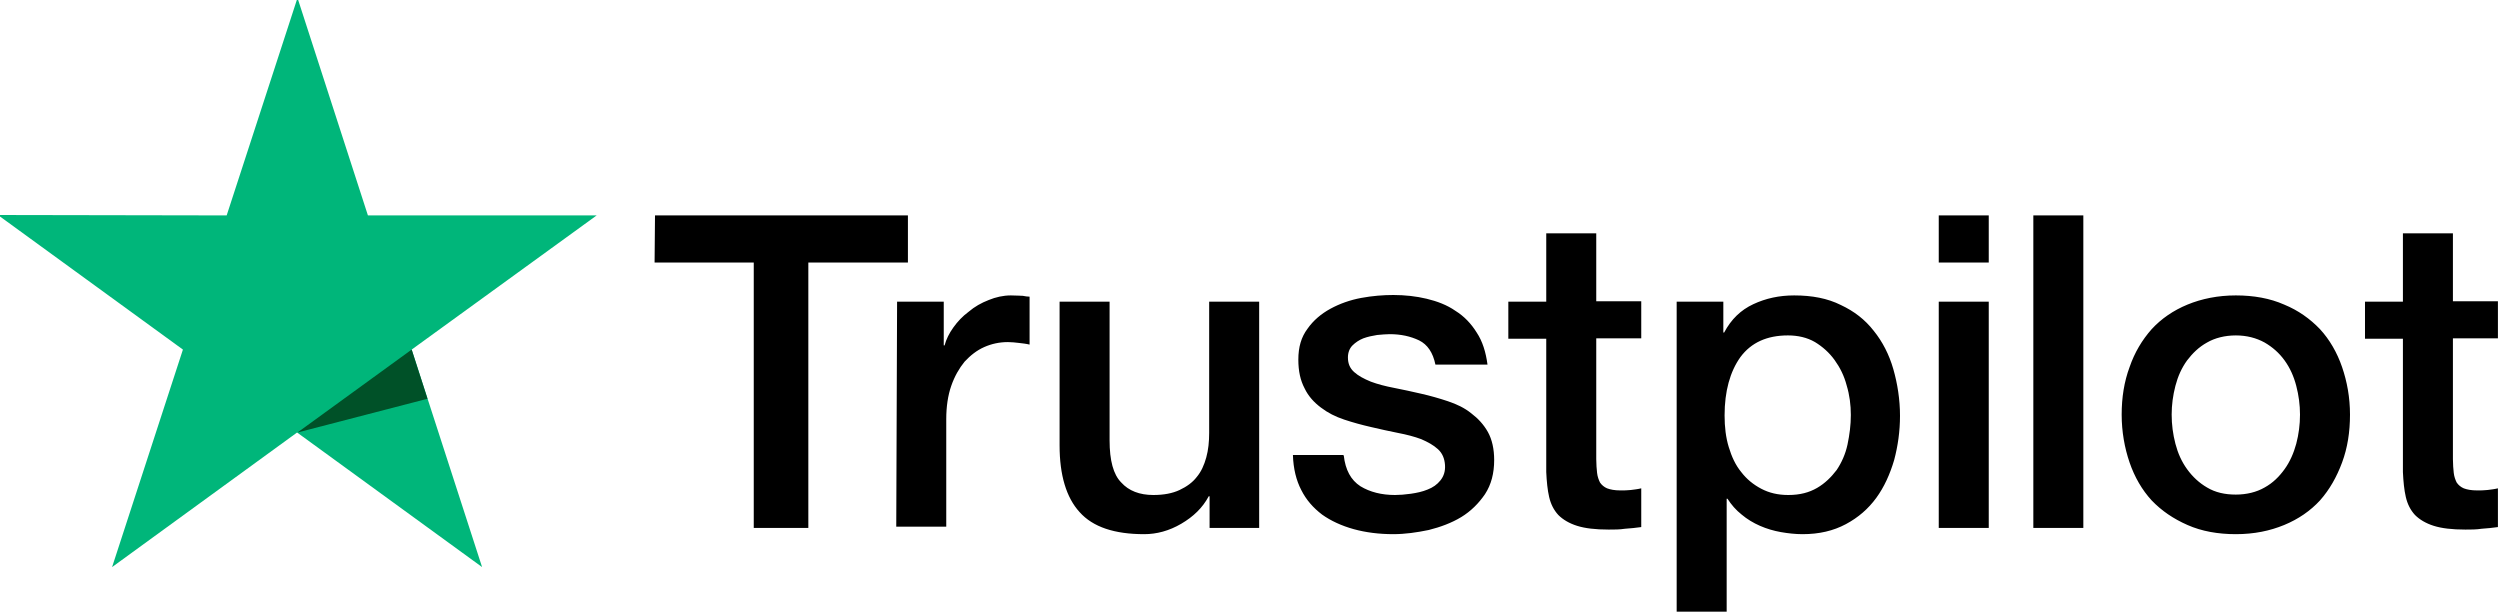
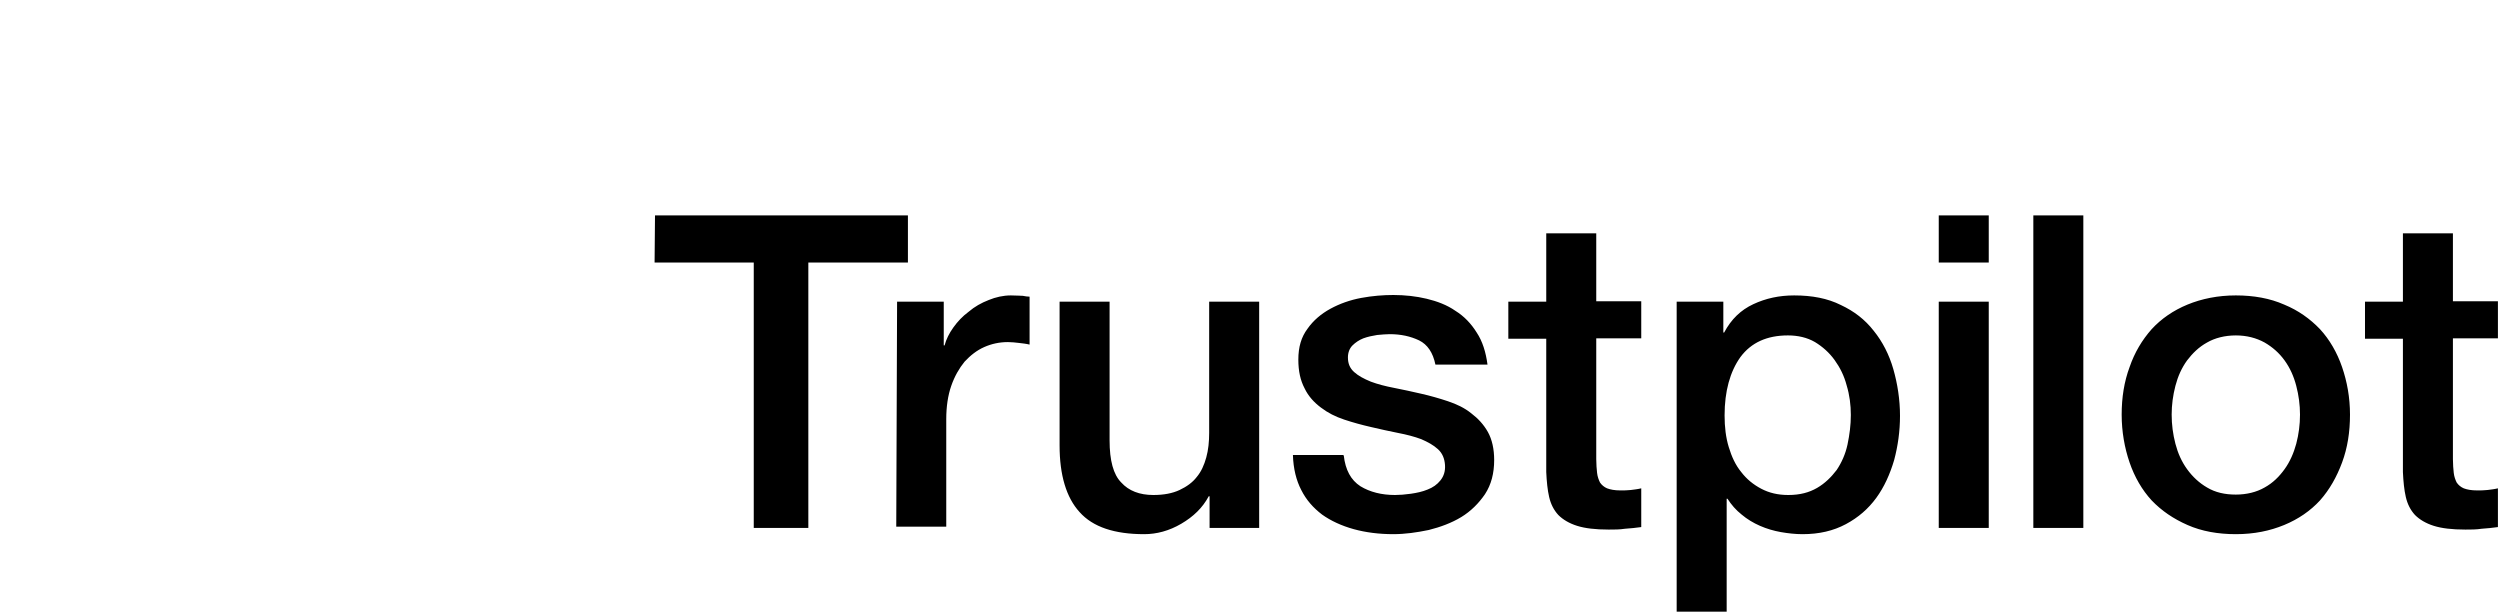
<svg xmlns="http://www.w3.org/2000/svg" width="600" height="147.3">
  <g class="layer">
    <title>Layer 1</title>
-     <path d="m157.2,51.7l60.7,0l0,11.3c-7.97,0 -15.93,0 -23.9,0l0,63.7l-13.1,0l0,-63.7l-23.8,0l0.1,-11.3zm58.1,20.7l11.2,0l0,10.5l0.2,0c0.4,-1.5 1.1,-2.9 2.1,-4.3s2.2,-2.7 3.7,-3.8c1.4,-1.2 3,-2.1 4.8,-2.8c1.7,-0.7 3.5,-1.1 5.3,-1.1c1.4,0 2.4,0.1 2.9,0.1c0.5,0.1 1.1,0.2 1.6,0.2l0,11.5c-0.8,-0.2 -1.7,-0.3 -2.6,-0.4s-1.7,-0.2 -2.6,-0.2c-2,0 -3.9,0.4 -5.7,1.2s-3.3,2 -4.7,3.5c-1.3,1.6 -2.4,3.5 -3.2,5.8s-1.2,5 -1.2,8l0,25.8l-12,0l0.2,-54zm86.8,54.3l-11.8,0l0,-7.6l-0.2,0c-1.5,2.8 -3.7,4.9 -6.6,6.6s-5.9,2.5 -8.9,2.5c-7.1,0 -12.3,-1.7 -15.5,-5.3c-3.2,-3.5 -4.8,-8.9 -4.8,-16l0,-34.5l12,0l0,33.3c0,4.8 0.9,8.2 2.8,10.1c1.8,2 4.4,3 7.7,3c2.5,0 4.6,-0.4 6.3,-1.2s3.1,-1.8 4.1,-3.1c1.1,-1.3 1.8,-2.9 2.3,-4.7s0.7,-3.8 0.7,-5.9l0,-31.5l12,0l0,54.3l-0.1,0zm20.4,-17.4c0.4,3.5 1.7,5.9 4,7.4c2.3,1.4 5.1,2.1 8.3,2.1c1.1,0 2.4,-0.1 3.8,-0.3s2.8,-0.5 4,-1c1.3,-0.5 2.3,-1.2 3.1,-2.2s1.2,-2.2 1.1,-3.7s-0.6,-2.8 -1.7,-3.8s-2.4,-1.7 -4,-2.4c-1.6,-0.6 -3.5,-1.1 -5.6,-1.5s-4.2,-0.9 -6.4,-1.4s-4.4,-1.1 -6.5,-1.8s-3.9,-1.6 -5.6,-2.9c-1.6,-1.2 -3,-2.7 -3.9,-4.6c-1,-1.9 -1.5,-4.1 -1.5,-6.9c0,-3 0.7,-5.4 2.2,-7.4c1.4,-2 3.3,-3.6 5.5,-4.8s4.7,-2.1 7.4,-2.6s5.3,-0.7 7.7,-0.7c2.8,0 5.5,0.3 8,0.9s4.9,1.5 6.9,2.9c2.1,1.3 3.8,3.1 5.1,5.2c1.4,2.1 2.2,4.7 2.6,7.7l-12.5,0c-0.6,-2.9 -1.9,-4.8 -3.9,-5.8c-2.1,-1 -4.4,-1.5 -7.1,-1.5c-0.8,0 -1.9,0.1 -3,0.2c-1.2,0.2 -2.2,0.4 -3.3,0.8c-1,0.4 -1.9,1 -2.6,1.7s-1.1,1.7 -1.1,2.9c0,1.5 0.5,2.6 1.5,3.5s2.3,1.6 4,2.3c1.6,0.6 3.5,1.1 5.6,1.5s4.3,0.9 6.5,1.4s4.3,1.1 6.4,1.8s4,1.6 5.6,2.9c1.6,1.2 3,2.7 4,4.5s1.5,4.1 1.5,6.7c0,3.2 -0.7,5.9 -2.2,8.2c-1.5,2.2 -3.4,4.1 -5.7,5.5s-5,2.4 -7.8,3.1c-2.9,0.6 -5.7,1 -8.5,1c-3.4,0 -6.6,-0.4 -9.5,-1.2s-5.5,-2 -7.6,-3.5c-2.1,-1.6 -3.8,-3.5 -5,-5.9c-1.2,-2.3 -1.9,-5.1 -2,-8.4l12.1,0l0,0.1l0.1,0zm39.5,-36.9l9.1,0l0,-16.4l12,0l0,16.3l10.8,0l0,8.9l-10.8,0l0,29c0,1.3 0.1,2.3 0.2,3.3c0.1,0.9 0.4,1.7 0.7,2.3c0.4,0.6 1,1.1 1.7,1.4c0.8,0.3 1.8,0.5 3.2,0.5c0.8,0 1.7,0 2.5,-0.1s1.7,-0.2 2.5,-0.4l0,9.3c-1.3,0.2 -2.6,0.3 -3.9,0.4c-1.3,0.2 -2.5,0.2 -3.9,0.2c-3.2,0 -5.7,-0.3 -7.6,-0.9s-3.4,-1.5 -4.5,-2.6c-1.1,-1.2 -1.8,-2.6 -2.2,-4.3s-0.6,-3.8 -0.7,-6l0,-32l-9.1,0l0,-9.1l0,0.2zm40.3,0l11.3,0l0,7.4l0.2,0c1.7,-3.2 4,-5.4 7,-6.8s6.2,-2.1 9.8,-2.1c4.3,0 8,0.7 11.2,2.3c3.2,1.5 5.8,3.5 7.9,6.2c2.1,2.6 3.7,5.7 4.7,9.2s1.6,7.3 1.6,11.2c0,3.7 -0.5,7.2 -1.4,10.6c-1,3.4 -2.4,6.5 -4.3,9.1s-4.3,4.7 -7.3,6.3s-6.4,2.4 -10.4,2.4c-1.7,0 -3.5,-0.2 -5.2,-0.5s-3.4,-0.8 -5,-1.5s-3.1,-1.6 -4.4,-2.7c-1.4,-1.1 -2.5,-2.4 -3.4,-3.8l-0.2,0l0,27.1l-12,0l0,-74.4l-0.1,0zm41.9,27.2c0,-2.4 -0.3,-4.8 -1,-7.1c-0.6,-2.3 -1.6,-4.3 -2.9,-6.1s-2.9,-3.2 -4.7,-4.3c-1.9,-1.1 -4.1,-1.6 -6.5,-1.6c-5,0 -8.8,1.7 -11.4,5.2c-2.5,3.5 -3.8,8.2 -3.8,14c0,2.8 0.3,5.3 1,7.6s1.6,4.3 3,6c1.3,1.7 2.9,3 4.8,4s4,1.5 6.5,1.5c2.8,0 5,-0.6 6.9,-1.7s3.4,-2.6 4.7,-4.3c1.2,-1.8 2.1,-3.8 2.6,-6.1c0.5,-2.4 0.8,-4.7 0.8,-7.1zm21.1,-47.9l12,0l0,11.3l-12,0l0,-11.3zm0,20.7l12,0l0,54.3l-12,0l0,-54.3zm22.7,-20.7l12,0l0,75l-12,0l0,-75zm48.6,76.5c-4.3,0 -8.2,-0.7 -11.6,-2.2s-6.2,-3.4 -8.6,-5.9c-2.3,-2.5 -4.1,-5.6 -5.3,-9.1s-1.9,-7.4 -1.9,-11.5s0.6,-7.9 1.9,-11.4c1.2,-3.5 3,-6.5 5.3,-9.1c2.3,-2.5 5.2,-4.5 8.6,-5.9s7.3,-2.2 11.6,-2.2s8.2,0.7 11.6,2.2c3.4,1.4 6.2,3.4 8.6,5.9c2.3,2.5 4.1,5.6 5.3,9.1s1.9,7.3 1.9,11.4c0,4.2 -0.6,8 -1.9,11.5s-3,6.5 -5.3,9.1c-2.3,2.5 -5.2,4.5 -8.6,5.9s-7.2,2.2 -11.6,2.2zm0,-9.5c2.6,0 5,-0.6 6.9,-1.7c2,-1.1 3.5,-2.6 4.8,-4.4s2.2,-3.9 2.8,-6.1c0.6,-2.3 0.9,-4.6 0.9,-7c0,-2.3 -0.3,-4.6 -0.9,-6.9s-1.5,-4.3 -2.8,-6.1s-2.9,-3.2 -4.8,-4.3c-2,-1.1 -4.3,-1.7 -6.9,-1.7s-5,0.6 -6.9,1.7c-2,1.1 -3.5,2.6 -4.8,4.3c-1.3,1.8 -2.2,3.8 -2.8,6.1s-0.9,4.6 -0.9,6.9c0,2.4 0.3,4.7 0.9,7s1.5,4.3 2.8,6.1s2.9,3.3 4.8,4.4c2,1.2 4.3,1.7 6.9,1.7zm31,-46.3l9.1,0l0,-16.4l12,0l0,16.3l10.8,0l0,8.9l-10.8,0l0,29c0,1.3 0.1,2.3 0.2,3.3c0.1,0.9 0.4,1.7 0.7,2.3c0.4,0.6 1,1.1 1.7,1.4c0.8,0.3 1.8,0.5 3.2,0.5c0.8,0 1.7,0 2.5,-0.1s1.7,-0.2 2.5,-0.4l0,9.3c-1.3,0.2 -2.6,0.3 -3.9,0.4c-1.3,0.2 -2.5,0.2 -3.9,0.2c-3.2,0 -5.7,-0.3 -7.6,-0.9s-3.4,-1.5 -4.5,-2.6c-1.1,-1.2 -1.8,-2.6 -2.2,-4.3s-0.6,-3.8 -0.7,-6l0,-32l-9.1,0l0,-9.1l0,0.2z" fill="#000000" id="svg_1" />
-     <path d="m143.2,51.7l-54.9,0l-16.9,-52.2l-17,52.2l-54.9,-0.1l44.4,32.3l-17,52.2l44.4,-32.3l44.4,32.3l-16.9,-52.2l44.4,-32.2z" fill="#00b67a" id="svg_2" />
-     <path d="m102.6,95.7l-3.8,-11.8l-27.4,19.9l31.2,-8.1z" fill="#005128" id="svg_3" />
+     <path d="m157.2,51.7l60.7,0l0,11.3c-7.97,0 -15.93,0 -23.9,0l0,63.7l-13.1,0l0,-63.7l-23.8,0l0.1,-11.3zm58.1,20.7l11.2,0l0,10.5l0.2,0c0.4,-1.5 1.1,-2.9 2.1,-4.3s2.2,-2.7 3.7,-3.8c1.4,-1.2 3,-2.1 4.8,-2.8c1.7,-0.7 3.5,-1.1 5.3,-1.1c1.4,0 2.4,0.1 2.9,0.1c0.5,0.1 1.1,0.2 1.6,0.2l0,11.5c-0.8,-0.2 -1.7,-0.3 -2.6,-0.4s-1.7,-0.2 -2.6,-0.2c-2,0 -3.9,0.4 -5.7,1.2s-3.3,2 -4.7,3.5c-1.3,1.6 -2.4,3.5 -3.2,5.8s-1.2,5 -1.2,8l0,25.8l-12,0l0.2,-54zm86.8,54.3l-11.8,0l0,-7.6l-0.2,0c-1.5,2.8 -3.7,4.9 -6.6,6.6s-5.9,2.5 -8.9,2.5c-7.1,0 -12.3,-1.7 -15.5,-5.3c-3.2,-3.5 -4.8,-8.9 -4.8,-16l0,-34.5l12,0l0,33.3c0,4.8 0.9,8.2 2.8,10.1c1.8,2 4.4,3 7.7,3c2.5,0 4.6,-0.4 6.3,-1.2s3.1,-1.8 4.1,-3.1c1.1,-1.3 1.8,-2.9 2.3,-4.7s0.7,-3.8 0.7,-5.9l0,-31.5l12,0l0,54.3zm20.4,-17.4c0.4,3.5 1.7,5.9 4,7.4c2.3,1.4 5.1,2.1 8.3,2.1c1.1,0 2.4,-0.1 3.8,-0.3s2.8,-0.5 4,-1c1.3,-0.5 2.3,-1.2 3.1,-2.2s1.2,-2.2 1.1,-3.7s-0.6,-2.8 -1.7,-3.8s-2.4,-1.7 -4,-2.4c-1.6,-0.6 -3.5,-1.1 -5.6,-1.5s-4.2,-0.9 -6.4,-1.4s-4.4,-1.1 -6.5,-1.8s-3.9,-1.6 -5.6,-2.9c-1.6,-1.2 -3,-2.7 -3.9,-4.6c-1,-1.9 -1.5,-4.1 -1.5,-6.9c0,-3 0.7,-5.4 2.2,-7.4c1.4,-2 3.3,-3.6 5.5,-4.8s4.7,-2.1 7.4,-2.6s5.3,-0.7 7.7,-0.7c2.8,0 5.5,0.3 8,0.9s4.9,1.5 6.9,2.9c2.1,1.3 3.8,3.1 5.1,5.2c1.4,2.1 2.2,4.7 2.6,7.7l-12.5,0c-0.6,-2.9 -1.9,-4.8 -3.9,-5.8c-2.1,-1 -4.4,-1.5 -7.1,-1.5c-0.8,0 -1.9,0.1 -3,0.2c-1.2,0.2 -2.2,0.4 -3.3,0.8c-1,0.4 -1.9,1 -2.6,1.7s-1.1,1.7 -1.1,2.9c0,1.5 0.5,2.6 1.5,3.5s2.3,1.6 4,2.3c1.6,0.6 3.5,1.1 5.6,1.5s4.3,0.9 6.5,1.4s4.3,1.1 6.4,1.8s4,1.6 5.6,2.9c1.6,1.2 3,2.7 4,4.5s1.5,4.1 1.5,6.7c0,3.2 -0.7,5.9 -2.2,8.2c-1.5,2.2 -3.4,4.1 -5.7,5.5s-5,2.4 -7.8,3.1c-2.9,0.6 -5.7,1 -8.5,1c-3.4,0 -6.6,-0.4 -9.5,-1.2s-5.5,-2 -7.6,-3.5c-2.1,-1.6 -3.8,-3.5 -5,-5.9c-1.2,-2.3 -1.9,-5.1 -2,-8.4l12.1,0l0,0.1l0.1,0zm39.5,-36.9l9.1,0l0,-16.4l12,0l0,16.3l10.8,0l0,8.9l-10.8,0l0,29c0,1.3 0.1,2.3 0.2,3.3c0.1,0.9 0.4,1.7 0.7,2.3c0.4,0.6 1,1.1 1.7,1.4c0.8,0.3 1.8,0.5 3.2,0.5c0.8,0 1.7,0 2.5,-0.1s1.7,-0.2 2.5,-0.4l0,9.3c-1.3,0.2 -2.6,0.3 -3.9,0.4c-1.3,0.2 -2.5,0.2 -3.9,0.2c-3.2,0 -5.7,-0.3 -7.6,-0.9s-3.4,-1.5 -4.5,-2.6c-1.1,-1.2 -1.8,-2.6 -2.2,-4.3s-0.6,-3.8 -0.7,-6l0,-32l-9.1,0l0,-9.1l0,0.2zm40.3,0l11.3,0l0,7.4l0.2,0c1.7,-3.2 4,-5.4 7,-6.8s6.2,-2.1 9.8,-2.1c4.3,0 8,0.7 11.2,2.3c3.2,1.5 5.8,3.5 7.9,6.2c2.1,2.6 3.7,5.7 4.7,9.2s1.6,7.3 1.6,11.2c0,3.7 -0.5,7.2 -1.4,10.6c-1,3.4 -2.4,6.5 -4.3,9.1s-4.3,4.7 -7.3,6.3s-6.4,2.4 -10.4,2.4c-1.7,0 -3.5,-0.2 -5.2,-0.5s-3.4,-0.8 -5,-1.5s-3.1,-1.6 -4.4,-2.7c-1.4,-1.1 -2.5,-2.4 -3.4,-3.8l-0.2,0l0,27.1l-12,0l0,-74.4l-0.1,0zm41.9,27.2c0,-2.4 -0.3,-4.8 -1,-7.1c-0.6,-2.3 -1.6,-4.3 -2.9,-6.1s-2.9,-3.2 -4.7,-4.3c-1.9,-1.1 -4.1,-1.6 -6.5,-1.6c-5,0 -8.8,1.7 -11.4,5.2c-2.5,3.5 -3.8,8.2 -3.8,14c0,2.8 0.3,5.3 1,7.6s1.6,4.3 3,6c1.3,1.7 2.9,3 4.8,4s4,1.5 6.5,1.5c2.8,0 5,-0.6 6.9,-1.7s3.4,-2.6 4.7,-4.3c1.2,-1.8 2.1,-3.8 2.6,-6.1c0.5,-2.4 0.8,-4.7 0.8,-7.1zm21.1,-47.9l12,0l0,11.3l-12,0l0,-11.3zm0,20.7l12,0l0,54.3l-12,0l0,-54.3zm22.7,-20.7l12,0l0,75l-12,0l0,-75zm48.6,76.5c-4.3,0 -8.2,-0.7 -11.6,-2.2s-6.2,-3.4 -8.6,-5.9c-2.3,-2.5 -4.1,-5.6 -5.3,-9.1s-1.9,-7.4 -1.9,-11.5s0.6,-7.9 1.9,-11.4c1.2,-3.5 3,-6.5 5.3,-9.1c2.3,-2.5 5.2,-4.5 8.6,-5.9s7.3,-2.2 11.6,-2.2s8.2,0.7 11.6,2.2c3.4,1.4 6.2,3.4 8.6,5.9c2.3,2.5 4.1,5.6 5.3,9.1s1.9,7.3 1.9,11.4c0,4.2 -0.6,8 -1.9,11.5s-3,6.5 -5.3,9.1c-2.3,2.5 -5.2,4.5 -8.6,5.9s-7.2,2.2 -11.6,2.2zm0,-9.5c2.6,0 5,-0.6 6.9,-1.7c2,-1.1 3.5,-2.6 4.8,-4.4s2.2,-3.9 2.8,-6.1c0.6,-2.3 0.9,-4.6 0.9,-7c0,-2.3 -0.3,-4.6 -0.9,-6.9s-1.5,-4.3 -2.8,-6.1s-2.9,-3.2 -4.8,-4.3c-2,-1.1 -4.3,-1.7 -6.9,-1.7s-5,0.6 -6.9,1.7c-2,1.1 -3.5,2.6 -4.8,4.3c-1.3,1.8 -2.2,3.8 -2.8,6.1s-0.9,4.6 -0.9,6.9c0,2.4 0.3,4.7 0.9,7s1.5,4.3 2.8,6.1s2.9,3.3 4.8,4.4c2,1.2 4.3,1.7 6.9,1.7zm31,-46.3l9.1,0l0,-16.4l12,0l0,16.3l10.8,0l0,8.9l-10.8,0l0,29c0,1.3 0.1,2.3 0.2,3.3c0.1,0.9 0.4,1.7 0.7,2.3c0.4,0.6 1,1.1 1.7,1.4c0.8,0.3 1.8,0.5 3.2,0.5c0.8,0 1.7,0 2.5,-0.1s1.7,-0.2 2.5,-0.4l0,9.3c-1.3,0.2 -2.6,0.3 -3.9,0.4c-1.3,0.2 -2.5,0.2 -3.9,0.2c-3.2,0 -5.7,-0.3 -7.6,-0.9s-3.4,-1.5 -4.5,-2.6c-1.1,-1.2 -1.8,-2.6 -2.2,-4.3s-0.6,-3.8 -0.7,-6l0,-32l-9.1,0l0,-9.1l0,0.2z" fill="#000000" id="svg_1" />
  </g>
</svg>